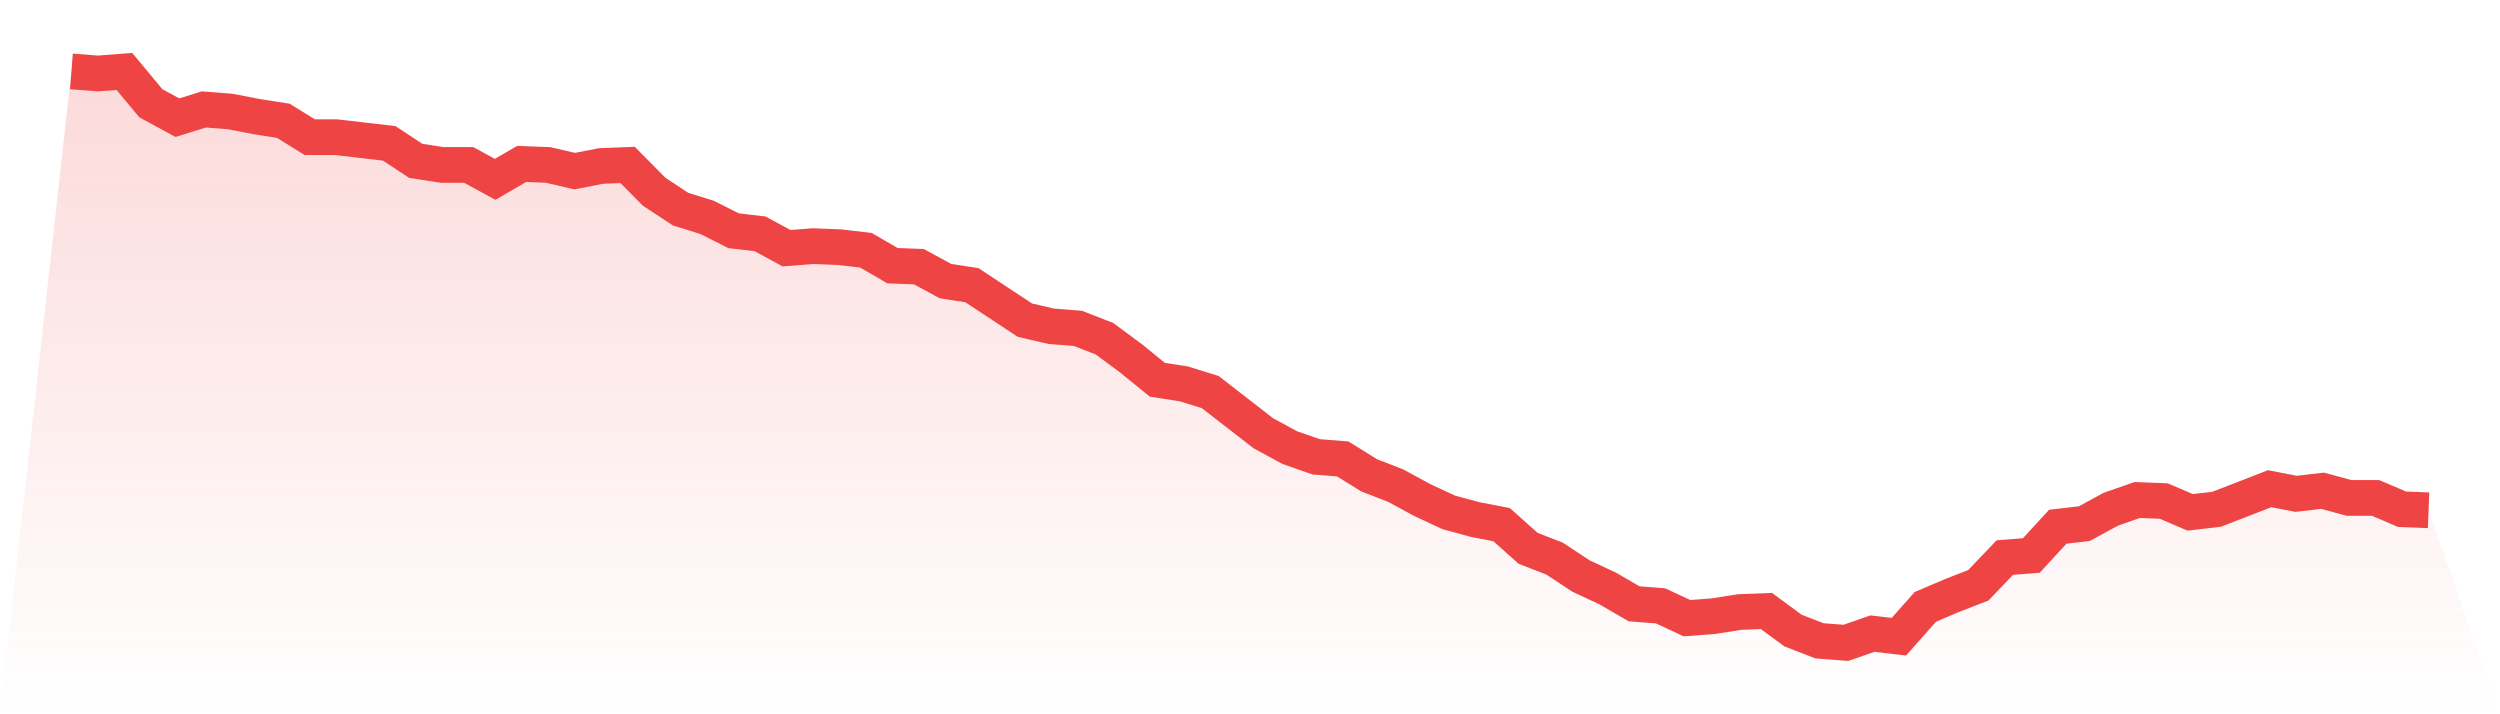
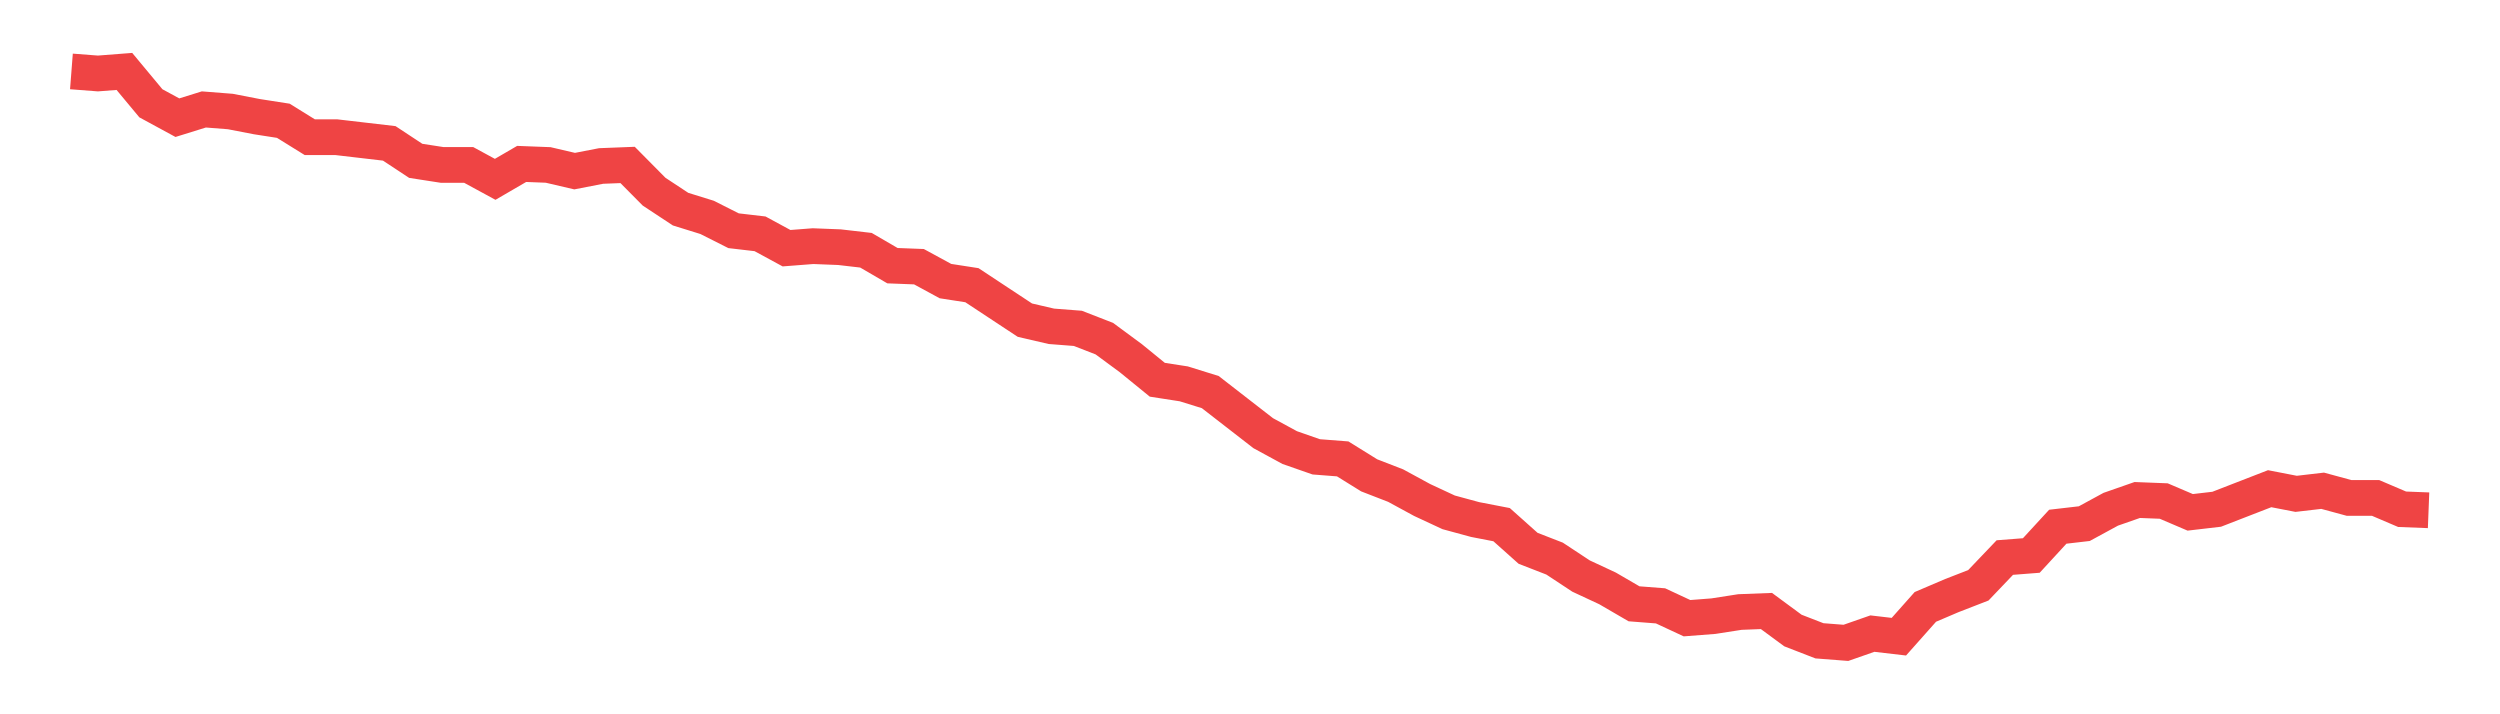
<svg xmlns="http://www.w3.org/2000/svg" viewBox="0 0 140 40">
  <defs>
    <linearGradient id="gradient" x1="0" x2="0" y1="0" y2="1">
      <stop offset="0%" stop-color="#ef4444" stop-opacity="0.2" />
      <stop offset="100%" stop-color="#ef4444" stop-opacity="0" />
    </linearGradient>
  </defs>
-   <path d="M4,4 L4,4 L5.483,4.115 L6.966,4 L8.449,5.784 L9.933,6.59 L11.416,6.129 L12.899,6.245 L14.382,6.532 L15.865,6.763 L17.348,7.683 L18.831,7.683 L20.315,7.856 L21.798,8.029 L23.281,9.007 L24.764,9.237 L26.247,9.237 L27.73,10.043 L29.213,9.18 L30.697,9.237 L32.18,9.583 L33.663,9.295 L35.146,9.237 L36.629,10.734 L38.112,11.712 L39.596,12.173 L41.079,12.921 L42.562,13.094 L44.045,13.899 L45.528,13.784 L47.011,13.842 L48.494,14.014 L49.978,14.878 L51.461,14.935 L52.944,15.741 L54.427,15.971 L55.91,16.95 L57.393,17.928 L58.876,18.273 L60.36,18.388 L61.843,18.964 L63.326,20.058 L64.809,21.266 L66.292,21.496 L67.775,21.957 L69.258,23.108 L70.742,24.259 L72.225,25.065 L73.708,25.583 L75.191,25.698 L76.674,26.619 L78.157,27.194 L79.64,28 L81.124,28.691 L82.607,29.094 L84.09,29.381 L85.573,30.705 L87.056,31.281 L88.539,32.259 L90.022,32.95 L91.506,33.813 L92.989,33.928 L94.472,34.619 L95.955,34.504 L97.438,34.273 L98.921,34.216 L100.404,35.309 L101.888,35.885 L103.371,36 L104.854,35.482 L106.337,35.655 L107.82,33.986 L109.303,33.353 L110.787,32.777 L112.27,31.223 L113.753,31.108 L115.236,29.496 L116.719,29.324 L118.202,28.518 L119.685,28 L121.169,28.058 L122.652,28.691 L124.135,28.518 L125.618,27.942 L127.101,27.367 L128.584,27.655 L130.067,27.482 L131.551,27.885 L133.034,27.885 L134.517,28.518 L136,28.576 L140,40 L0,40 z" fill="url(#gradient)" />
  <path d="M4,4 L4,4 L5.483,4.115 L6.966,4 L8.449,5.784 L9.933,6.59 L11.416,6.129 L12.899,6.245 L14.382,6.532 L15.865,6.763 L17.348,7.683 L18.831,7.683 L20.315,7.856 L21.798,8.029 L23.281,9.007 L24.764,9.237 L26.247,9.237 L27.73,10.043 L29.213,9.18 L30.697,9.237 L32.18,9.583 L33.663,9.295 L35.146,9.237 L36.629,10.734 L38.112,11.712 L39.596,12.173 L41.079,12.921 L42.562,13.094 L44.045,13.899 L45.528,13.784 L47.011,13.842 L48.494,14.014 L49.978,14.878 L51.461,14.935 L52.944,15.741 L54.427,15.971 L55.91,16.95 L57.393,17.928 L58.876,18.273 L60.36,18.388 L61.843,18.964 L63.326,20.058 L64.809,21.266 L66.292,21.496 L67.775,21.957 L69.258,23.108 L70.742,24.259 L72.225,25.065 L73.708,25.583 L75.191,25.698 L76.674,26.619 L78.157,27.194 L79.64,28 L81.124,28.691 L82.607,29.094 L84.09,29.381 L85.573,30.705 L87.056,31.281 L88.539,32.259 L90.022,32.95 L91.506,33.813 L92.989,33.928 L94.472,34.619 L95.955,34.504 L97.438,34.273 L98.921,34.216 L100.404,35.309 L101.888,35.885 L103.371,36 L104.854,35.482 L106.337,35.655 L107.82,33.986 L109.303,33.353 L110.787,32.777 L112.27,31.223 L113.753,31.108 L115.236,29.496 L116.719,29.324 L118.202,28.518 L119.685,28 L121.169,28.058 L122.652,28.691 L124.135,28.518 L125.618,27.942 L127.101,27.367 L128.584,27.655 L130.067,27.482 L131.551,27.885 L133.034,27.885 L134.517,28.518 L136,28.576" fill="none" stroke="#ef4444" stroke-width="2" />
</svg>